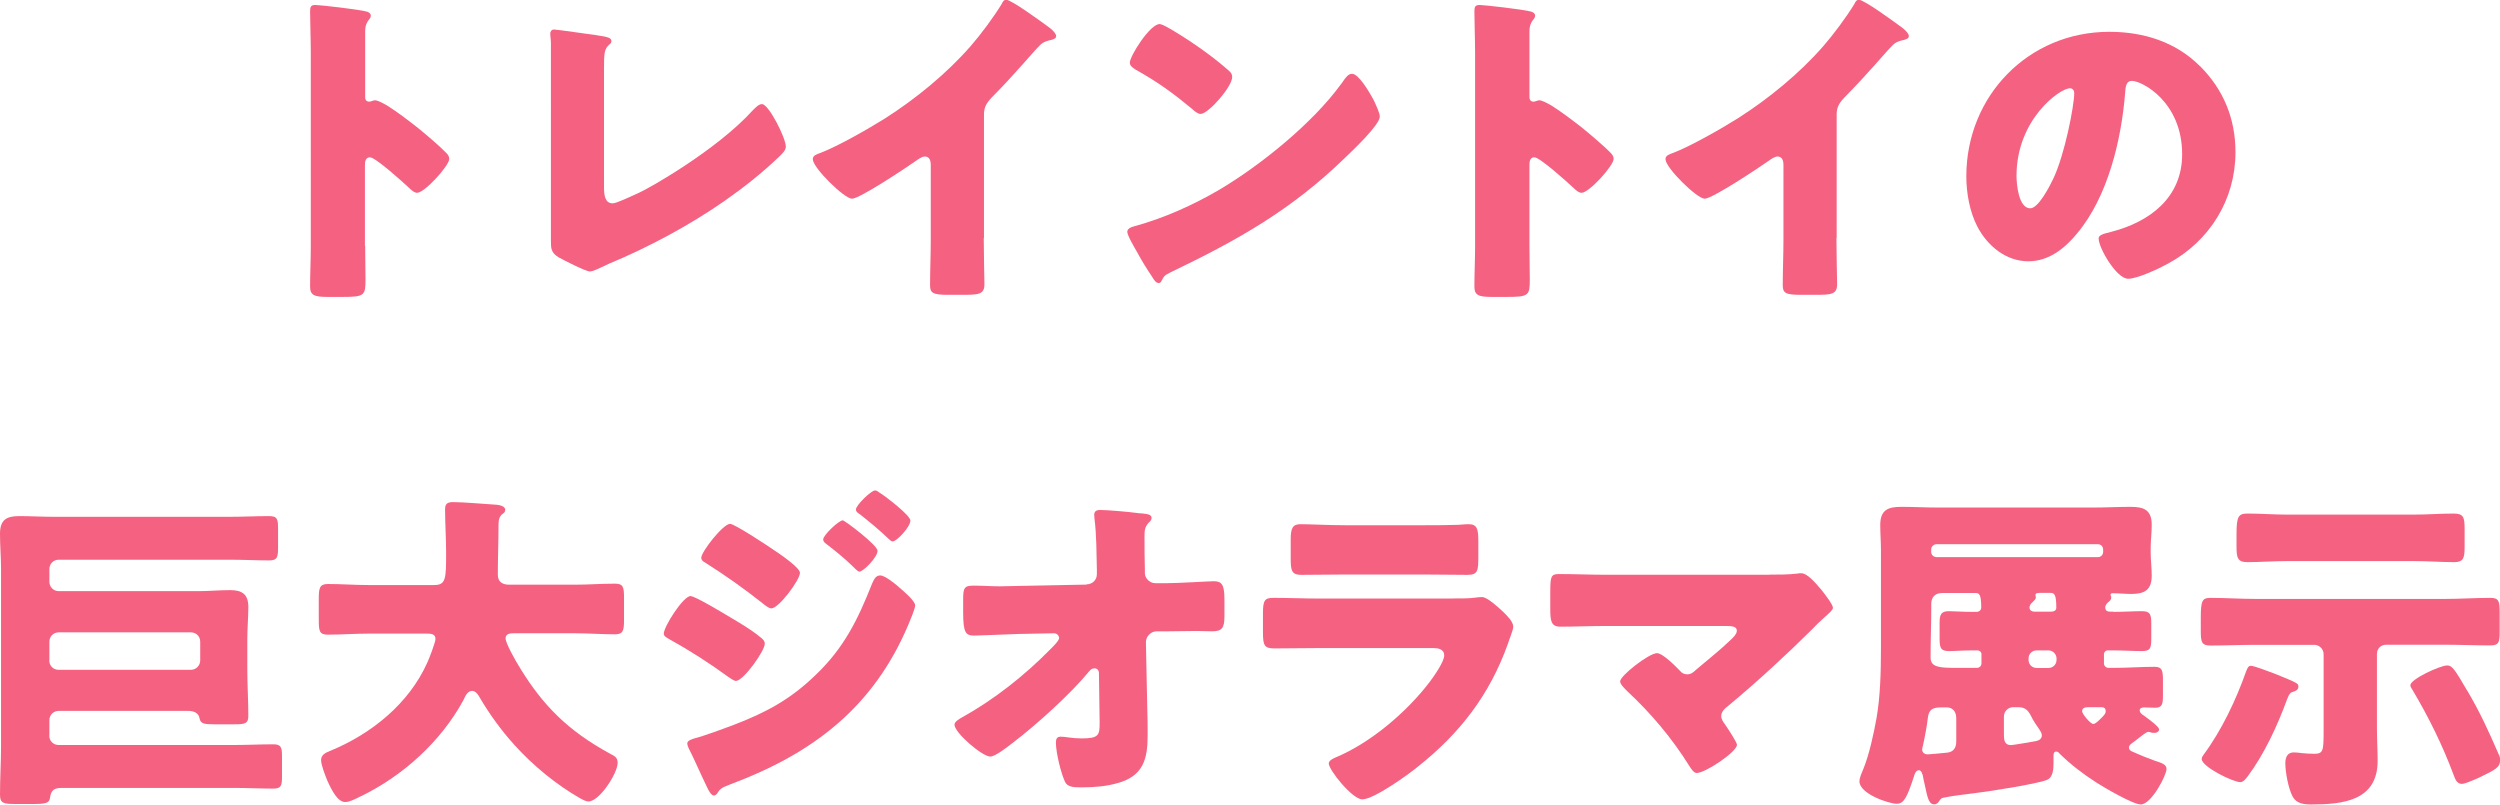
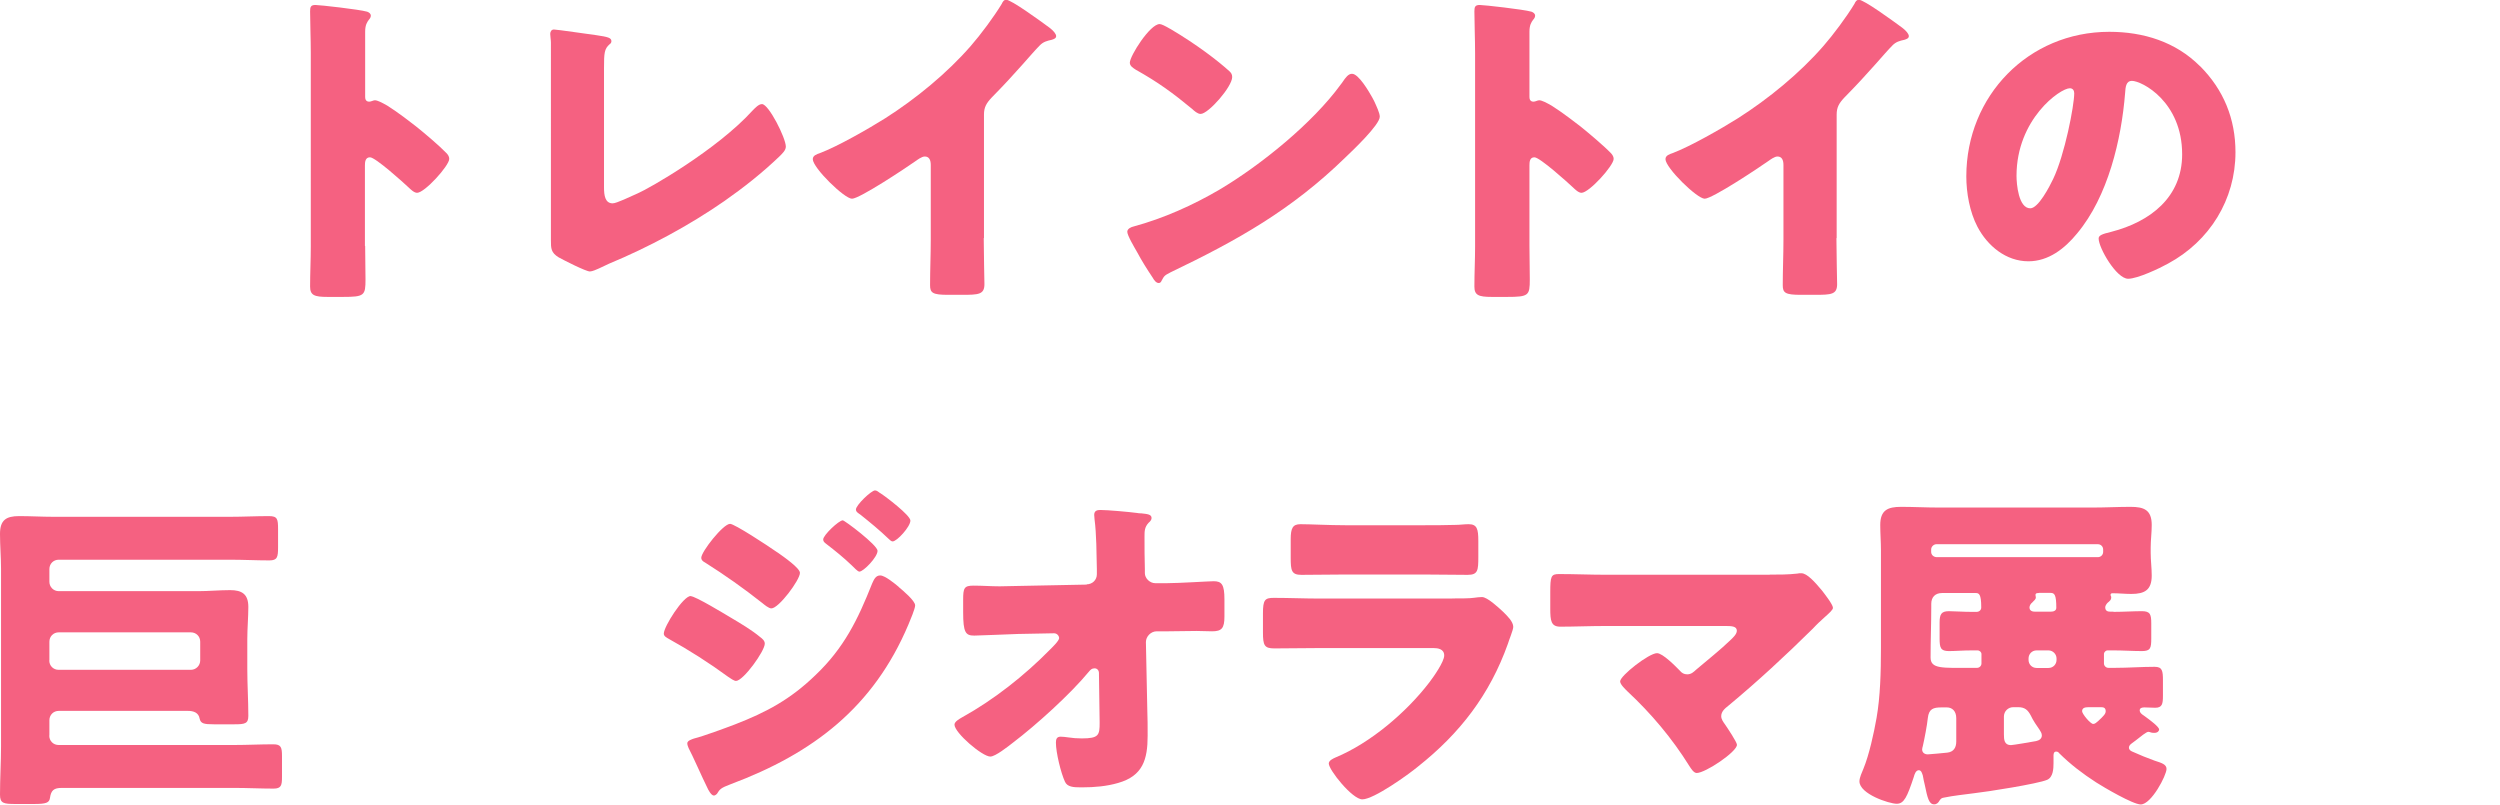
<svg xmlns="http://www.w3.org/2000/svg" id="_レイヤー_2" data-name="レイヤー 2" viewBox="0 0 216.14 69.58">
  <defs>
    <style>
      .cls-1 {
        fill: #f56181;
      }
    </style>
  </defs>
  <g id="_レイヤー_4" data-name="レイヤー 4">
    <g>
      <path class="cls-1" d="M31.57,21.26c0,.96.03,1.91.03,2.9,0,1.39-.09,1.51-1.97,1.51h-1.31c-1.16,0-1.51-.15-1.51-.9,0-1.16.06-2.29.06-3.45V4.58c0-1.19-.06-2.7-.06-3.6,0-.38.06-.55.46-.55.35,0,3.77.38,4.47.58.17.06.32.17.32.35,0,.14-.09.26-.17.35-.15.2-.32.44-.32,1.04v5.63c0,.14.03.41.35.41.17,0,.35-.12.49-.12.23,0,.61.2,1.07.46.93.58,2.12,1.51,2.49,1.8.73.58,2.03,1.68,2.67,2.35.12.14.2.29.2.46,0,.58-2.12,2.93-2.78,2.93-.26,0-.55-.29-.73-.46-.49-.46-2.87-2.61-3.34-2.61-.41,0-.44.41-.44.7v6.96Z" />
      <path class="cls-1" d="M52.22,16.19c0,.7.09,1.39.75,1.39.35,0,1.51-.58,2.18-.87.96-.41,6.85-3.77,9.92-7.16.23-.23.52-.55.81-.55.58,0,2.06,2.93,2.06,3.68,0,.32-.32.61-.55.84-1.48,1.42-3.1,2.7-4.76,3.86-3.05,2.12-6.56,4-9.98,5.42l-.87.41c-.2.09-.58.26-.78.26-.35,0-2.29-.99-2.7-1.22-.67-.41-.67-.78-.67-1.48V3.68c0-.23-.06-.55-.06-.75,0-.17.09-.38.32-.38s3.05.41,3.66.49c1.02.15,1.31.23,1.31.52,0,.12-.06.2-.15.26-.46.41-.49.73-.49,2.09v10.27Z" />
      <path class="cls-1" d="M85.05,20.59c0,.78.03,1.57.03,2.35,0,.52.03,1.07.03,1.62,0,.9-.49.93-1.94.93h-1.19c-1.36,0-1.57-.17-1.57-.84,0-1.31.06-2.61.06-3.92v-6.47c0-.44-.15-.73-.52-.73-.26,0-.64.29-.84.43-.78.55-4.79,3.22-5.45,3.22s-3.39-2.67-3.39-3.42c0-.32.35-.43.61-.52,1.54-.58,4.23-2.12,5.66-3.02,2.64-1.68,5.34-3.89,7.4-6.26.84-.96,2-2.52,2.67-3.63.06-.14.17-.35.38-.35.44,0,2.87,1.77,3.74,2.41.35.26.58.55.58.73,0,.2-.2.26-.38.32-.41.09-.73.17-1.04.49-.7.7-1.97,2.29-4.15,4.5-.46.49-.67.84-.67,1.48v10.67Z" />
      <path class="cls-1" d="M118.63,8.41c.06.09.09.2.17.32.2.44.49,1.04.49,1.36,0,.7-2.35,2.93-2.96,3.51-4.67,4.55-9.34,7.17-15.14,9.95-.58.29-.55.35-.78.75-.03.09-.12.17-.23.17-.23,0-.41-.26-.52-.46-.49-.73-.96-1.48-1.36-2.23-.2-.35-.84-1.42-.84-1.74,0-.26.32-.41.55-.46,2.58-.7,5.11-1.83,7.43-3.19,3.57-2.12,8.04-5.74,10.47-9.08.06-.09.12-.14.17-.23.26-.38.49-.7.81-.7.58,0,1.48,1.57,1.74,2.03ZM101.17,2.49c2.35,1.39,4.15,2.79,5.1,3.65.17.15.26.29.26.52,0,.84-2.06,3.19-2.73,3.19-.26,0-.55-.26-.73-.43-1.68-1.39-2.96-2.32-4.87-3.39-.23-.15-.52-.32-.52-.61,0-.58,1.74-3.34,2.58-3.34.15,0,.49.17.9.41Z" />
      <path class="cls-1" d="M132.23,21.26c0,.96.03,1.91.03,2.9,0,1.39-.09,1.51-1.97,1.51h-1.31c-1.16,0-1.51-.15-1.51-.9,0-1.16.06-2.29.06-3.45V4.58c0-1.19-.06-2.7-.06-3.6,0-.38.06-.55.46-.55.35,0,3.77.38,4.47.58.17.06.32.17.32.35,0,.14-.09.26-.17.35-.15.2-.32.44-.32,1.04v5.63c0,.14.03.41.35.41.17,0,.35-.12.49-.12.23,0,.61.2,1.07.46.93.58,2.12,1.51,2.5,1.8.72.58,2.03,1.68,2.67,2.35.12.14.2.29.2.46,0,.58-2.12,2.93-2.78,2.93-.26,0-.55-.29-.73-.46-.49-.46-2.87-2.61-3.34-2.61-.41,0-.43.41-.43.7v6.96Z" />
      <path class="cls-1" d="M158.77,20.59c0,.78.03,1.57.03,2.35,0,.52.03,1.07.03,1.62,0,.9-.49.93-1.94.93h-1.19c-1.36,0-1.57-.17-1.57-.84,0-1.31.06-2.61.06-3.92v-6.47c0-.44-.15-.73-.52-.73-.26,0-.64.29-.84.43-.78.55-4.79,3.22-5.45,3.22s-3.39-2.67-3.39-3.42c0-.32.35-.43.61-.52,1.54-.58,4.23-2.12,5.66-3.02,2.64-1.68,5.34-3.89,7.4-6.26.84-.96,2-2.52,2.67-3.63.06-.14.17-.35.38-.35.44,0,2.87,1.77,3.74,2.41.35.26.58.55.58.73,0,.2-.2.26-.38.32-.41.09-.73.17-1.04.49-.7.7-1.97,2.29-4.15,4.5-.46.49-.67.84-.67,1.48v10.67Z" />
      <path class="cls-1" d="M190.2,5.71c2.06,2.06,3.07,4.58,3.07,7.45,0,4.09-2.23,7.69-5.83,9.63-.73.41-2.64,1.31-3.45,1.31-1.01,0-2.55-2.67-2.55-3.48,0-.26.26-.38,1.1-.58,3.37-.87,6.12-2.99,6.12-6.7,0-4.55-3.48-6.35-4.35-6.35-.49,0-.55.52-.58,1.04-.32,4.03-1.48,8.96-4.15,12.15-1.07,1.31-2.47,2.41-4.21,2.41-1.94,0-3.54-1.33-4.41-2.99-.67-1.28-.96-2.93-.96-4.35,0-6.96,5.37-12.5,12.36-12.5,2.96,0,5.74.87,7.83,2.96ZM174.34,15.2c0,.7.17,2.81,1.19,2.81.7,0,1.68-1.91,1.97-2.52,1.01-2.09,1.83-6.38,1.83-7.43,0-.23-.12-.43-.38-.43-.84,0-4.61,2.67-4.61,7.57Z" />
      <path class="cls-1" d="M4.26,63.6c0,.46.35.81.81.81h15.17c1.13,0,2.26-.06,3.39-.06.67,0,.75.26.75,1.02v1.8c0,.72-.06,1.01-.73,1.01-1.13,0-2.26-.06-3.42-.06H5.34c-.67,0-.93.2-1.02.87-.06.41-.32.52-1.39.52h-1.57c-1.07,0-1.36-.06-1.36-.81,0-1.39.09-2.79.09-4.18v-15.34c0-1.02-.09-2-.09-3.02,0-1.19.52-1.54,1.65-1.54.99,0,1.97.06,2.96.06h15.29c1.1,0,2.23-.06,3.36-.06.73,0,.78.26.78,1.13v1.57c0,.84-.06,1.13-.75,1.13-1.13,0-2.26-.06-3.39-.06H5.08c-.46,0-.81.35-.81.81v1.1c0,.44.35.81.81.81h12.04c.93,0,1.86-.09,2.78-.09,1.02,0,1.57.35,1.57,1.45,0,.9-.09,1.86-.09,2.81v2.58c0,1.33.09,2.67.09,4.03,0,.67-.29.73-1.19.73h-1.8c-.84,0-1.13-.06-1.22-.49-.09-.52-.52-.67-1.02-.67H5.08c-.46,0-.81.35-.81.81v1.31ZM4.26,57.1c0,.46.35.81.81.81h11.43c.46,0,.81-.38.81-.81v-1.62c0-.46-.35-.81-.81-.81H5.08c-.46,0-.81.35-.81.81v1.62Z" />
-       <path class="cls-1" d="M43.1,45.36c0,1.45-.06,2.87-.06,4.32,0,.64.41.87.99.87h5.69c1.13,0,2.29-.09,3.45-.09.7,0,.78.29.78,1.19v2c0,.87-.09,1.19-.78,1.19-1.13,0-2.29-.09-3.45-.09h-5.28c-.26,0-.73,0-.73.44,0,.41.84,1.91,1.28,2.61,1.94,3.16,4.09,5.37,7.77,7.37.38.2.64.32.64.78,0,.9-1.57,3.34-2.52,3.34-.23,0-.49-.15-.7-.26-2.09-1.19-4.09-2.84-5.69-4.61-1.19-1.31-2.23-2.76-3.1-4.26-.12-.2-.32-.43-.58-.43-.41,0-.61.52-.75.81-1.94,3.57-5.19,6.5-8.79,8.27-.06.03-.15.06-.2.09-.38.2-.87.44-1.22.44-.64,0-1.13-.93-1.54-1.83-.17-.41-.55-1.36-.55-1.8,0-.46.41-.64.75-.78,3.57-1.45,6.85-4.09,8.44-7.66.15-.32.7-1.74.7-2.03,0-.46-.44-.46-.75-.46h-5.08c-1.16,0-2.32.09-3.48.09-.73,0-.78-.32-.78-1.28v-1.77c0-.99.06-1.33.81-1.33,1.13,0,2.29.09,3.45.09h5.71c1.02,0,1.04-.52,1.04-2.79,0-1.25-.09-2.49-.09-3.77,0-.49.23-.61.7-.61.9,0,2.78.17,3.77.23.26.03.73.12.73.44,0,.17-.09.26-.23.35-.32.23-.35.64-.35.96Z" />
      <path class="cls-1" d="M59.71,51.54c.41,0,2.99,1.57,3.51,1.88.78.46,1.8,1.07,2.49,1.65.2.15.41.32.41.58,0,.64-1.86,3.22-2.49,3.22-.17,0-.49-.23-.67-.35-1.62-1.19-3.39-2.32-5.13-3.28-.2-.12-.44-.23-.44-.46,0-.61,1.68-3.25,2.32-3.25ZM77.7,50.75c.38.32,1.42,1.19,1.42,1.59,0,.29-.44,1.31-.58,1.65-3.02,7.16-8.24,11.14-15.37,13.81-.84.32-.93.41-1.19.84-.06.06-.17.14-.26.14-.23,0-.49-.49-.58-.7-.38-.75-1.31-2.87-1.6-3.39-.06-.14-.12-.29-.12-.43,0-.23.41-.35.58-.41.81-.2,2.7-.9,3.54-1.22,2.76-1.07,4.81-2.18,6.96-4.26,2.47-2.35,3.66-4.79,4.9-7.92.15-.32.29-.7.7-.7s1.28.72,1.6.99ZM67.22,47.76c.58.41,1.94,1.36,1.94,1.77,0,.61-1.83,3.07-2.47,3.07-.23,0-.61-.32-.78-.46-1.62-1.28-3.22-2.41-4.96-3.51-.17-.09-.32-.2-.32-.41,0-.52,1.89-2.93,2.49-2.93.38,0,3.22,1.86,4.09,2.47ZM72.85,44.98c.17,0,3.02,2.15,3.02,2.64,0,.55-1.22,1.8-1.57,1.8-.15,0-.46-.35-.64-.52-.73-.7-1.45-1.28-2.23-1.88-.15-.12-.26-.2-.26-.38,0-.38,1.36-1.65,1.68-1.65ZM76.1,42.63c.46.29,2.61,1.92,2.61,2.38,0,.52-1.16,1.8-1.54,1.8-.12,0-.26-.15-.35-.23-.78-.75-1.6-1.42-2.44-2.09-.17-.12-.38-.23-.38-.44,0-.38,1.33-1.65,1.65-1.65.15,0,.29.12.44.23Z" />
      <path class="cls-1" d="M93.93,50.52c.52,0,.9-.38.9-.87v-.46c-.03-1.31-.03-3.02-.2-4.29,0-.15-.03-.26-.03-.38,0-.35.23-.43.52-.43.64,0,2.52.17,3.19.26.12.03.23.03.35.03.55.06.9.09.9.41,0,.17-.15.32-.26.41-.35.38-.35.73-.35,1.19,0,.96,0,1.89.03,2.81v.35c0,.46.44.87.9.87h.99c1.02,0,3.68-.17,4.06-.17.7,0,.93.29.93,1.57v1.48c0,1.01-.23,1.28-1.07,1.28-.44,0-.9-.03-1.33-.03-.84,0-1.65.03-2.47.03h-.99c-.49,0-.93.44-.93.93l.12,5.83c.03.75.03,1.51.03,2.26,0,2.06-.41,3.48-2.55,4.09-.99.29-2.06.38-3.07.38h-.2c-.58,0-1.13-.03-1.33-.49-.35-.75-.78-2.52-.78-3.37,0-.29.06-.52.41-.52.12,0,.49.03.64.06.38.06.78.09,1.19.09,1.48,0,1.54-.29,1.54-1.36l-.06-4.29c0-.23-.15-.41-.38-.41s-.35.12-.49.29c-1.6,1.94-4.55,4.61-6.58,6.15-.41.32-1.51,1.19-1.94,1.19-.7,0-3.1-2.06-3.1-2.76,0-.26.41-.49.67-.64,2.73-1.51,5.4-3.62,7.57-5.83.2-.2.81-.78.81-1.02,0-.14-.15-.41-.44-.41l-3.13.06c-.99.03-3.34.14-3.77.14-.75,0-.96-.26-.96-2.03v-1.07c0-1.02.09-1.22.9-1.22.75,0,1.51.06,2.26.06.49,0,.99-.03,1.48-.03l6.06-.12Z" />
      <path class="cls-1" d="M125.55,51.74c.75,0,1.54,0,1.91-.06.2-.03.46-.06.67-.06.46,0,1.42.9,1.83,1.28.35.35.87.84.87,1.3,0,.26-.38,1.16-.46,1.45-1.57,4.41-4.15,7.75-7.77,10.62-.84.7-3.83,2.84-4.82,2.84-.87,0-2.9-2.55-2.9-3.1,0-.26.38-.43.58-.52,3.02-1.25,6.15-3.92,8.12-6.5.35-.46,1.28-1.77,1.28-2.32,0-.58-.58-.64-.93-.64h-9.89c-1.3,0-2.58.03-3.86.03-.87,0-.99-.26-.99-1.39v-1.65c0-1.16.17-1.33.93-1.33,1.33,0,2.67.06,4,.06h11.43ZM123.08,45.41c.9,0,1.83,0,2.76-.03.38,0,.75-.06,1.13-.06.73,0,.84.41.84,1.45v1.36c0,1.19-.03,1.57-.93,1.57-1.28,0-2.55-.03-3.8-.03h-6.76c-1.25,0-2.52.03-3.8.03-.87,0-.93-.38-.93-1.48v-1.59c0-.96.17-1.31.84-1.31.87,0,2.46.09,3.89.09h6.76Z" />
      <path class="cls-1" d="M153.01,49.68c.78,0,1.6,0,2.38-.09.09-.03.23-.03.35-.03.49,0,1.16.75,1.77,1.48.2.26.96,1.22.96,1.51,0,.17-.29.43-.75.84-.29.26-.64.58-.99.96-2.35,2.32-4.79,4.58-7.31,6.67-.29.23-.61.49-.61.9,0,.26.17.49.32.7.2.29,1.04,1.54,1.04,1.77,0,.61-2.73,2.44-3.48,2.44-.26,0-.49-.38-.64-.61-1.48-2.38-3.31-4.55-5.34-6.44-.2-.2-.64-.61-.64-.87,0-.49,2.49-2.44,3.19-2.44.49,0,1.6,1.13,1.97,1.51.17.2.35.32.64.32.35,0,.55-.2.78-.41,1.02-.87,2.06-1.68,3.02-2.61.17-.17.49-.46.49-.75,0-.38-.43-.41-.96-.41h-10.38c-1.28,0-2.75.06-3.92.06-.81,0-.87-.52-.87-1.57v-1.39c0-1.39.06-1.59.75-1.59,1.36,0,2.7.06,4.03.06h14.18Z" />
      <path class="cls-1" d="M182.71,52.9c.87,0,1.74-.06,2.47-.06s.81.29.81,1.07v1.28c0,.84-.06,1.1-.81,1.1-.81,0-1.65-.06-2.47-.06h-.49c-.17,0-.32.15-.32.32v.81c0,.2.17.38.38.38h.58c1.13,0,2.29-.09,3.42-.09.67,0,.72.35.72,1.19v1.31c0,.7-.06,1.04-.67,1.04-.32,0-.61-.03-.93-.03-.17,0-.41.03-.41.26,0,.17.14.29.26.38.06.03.12.09.2.14.44.32,1.22.9,1.22,1.13,0,.12-.12.29-.41.29-.09,0-.2,0-.29-.03-.06-.03-.17-.06-.23-.06-.17,0-.67.41-1.1.75l-.35.26c-.12.09-.23.2-.23.35,0,.2.15.29.29.35.64.29,1.28.55,1.92.78.61.2,1.04.32,1.04.72,0,.55-1.31,3.07-2.23,3.07-.67,0-3.19-1.48-3.86-1.91-1.16-.75-2.2-1.54-3.19-2.52-.06-.09-.14-.14-.26-.14-.17,0-.23.14-.23.32v.67c0,.49-.03,1.22-.55,1.45-.81.35-5.22,1.04-6.32,1.16-.87.12-1.74.2-2.61.38-.2.03-.26.09-.38.26-.09.17-.23.32-.46.32-.46,0-.58-.58-.81-1.68-.06-.23-.12-.52-.17-.81-.06-.17-.12-.46-.35-.46-.26,0-.38.38-.43.58-.58,1.74-.84,2.32-1.48,2.32s-3.22-.84-3.22-1.94c0-.32.23-.81.35-1.1.49-1.19.9-3.07,1.13-4.38.32-1.83.38-3.95.38-6.03v-8.47c0-.72-.06-1.45-.06-2.18,0-1.28.64-1.57,1.8-1.57,1.07,0,2.15.06,3.22.06h13.4c1.07,0,2.15-.06,3.22-.06,1.16,0,1.83.26,1.83,1.57,0,.67-.09,1.31-.09,1.94v.49c0,.64.09,1.28.09,1.94,0,1.25-.61,1.59-1.77,1.59-.55,0-1.07-.06-1.62-.06-.09,0-.17.03-.17.14,0,.09.06.09.06.23,0,.2-.12.29-.32.46-.09.09-.2.26-.2.38,0,.26.14.38.41.38h.32ZM169.13,62.09c0-.61-.35-.93-.81-.93h-.46c-.72,0-1.1.12-1.19.93-.06.61-.29,1.8-.43,2.41-.03.12-.06.2-.06.29,0,.29.23.43.49.43.06,0,1.48-.12,1.68-.15.55-.06.78-.43.78-.96v-2.03ZM170.93,57.74c.2,0,.38-.17.38-.38v-.81c0-.17-.15-.32-.35-.32h-.46c-.78,0-1.48.06-2,.06-.73,0-.81-.29-.81-1.1v-1.36c0-.73.15-.99.81-.99.41,0,1.22.06,2,.06h.38c.23,0,.41-.15.41-.38,0-1.19-.2-1.25-.49-1.25h-2.9c-.58,0-.93.35-.93.93v.29c0,1.45-.06,2.9-.06,4.35,0,1.01,1.02.9,3.54.9h.49ZM181.37,48.17c.26,0,.46-.2.46-.46v-.2c0-.26-.2-.46-.46-.46h-13.95c-.23,0-.46.2-.46.46v.2c0,.26.2.44.46.46h13.95ZM174.06,61.14c-.44,0-.81.35-.81.81v1.54c0,.46.03.93.61.93.17,0,1.86-.29,2.18-.35.26-.06.49-.2.49-.49,0-.2-.12-.35-.2-.49-.23-.32-.58-.84-.75-1.22-.26-.49-.52-.73-1.1-.73h-.41ZM177.8,56.93c0-.38-.32-.7-.7-.7h-1.02c-.41,0-.7.32-.7.7v.12c0,.38.29.7.7.7h1.02c.41,0,.7-.32.7-.7v-.12ZM176.27,51.27c-.12,0-.29,0-.29.17,0,.09.03.12.03.2,0,.2-.15.26-.32.46-.12.09-.23.26-.23.43s.12.35.44.35h1.42c.38,0,.46-.2.46-.32,0-1.13-.15-1.3-.49-1.3h-1.02ZM180.56,61.14c-.35,0-.55.09-.55.35,0,.23.72,1.1.96,1.1.17,0,.29-.14.44-.26.46-.43.64-.61.64-.84,0-.29-.17-.35-.41-.35h-1.07Z" />
-       <path class="cls-1" d="M206.31,55.74c-.49,0-.81.35-.81.81v6.44c0,.93.06,1.86.06,2.79,0,3.48-3.04,3.77-5.77,3.77-.64,0-1.25-.09-1.57-.67-.38-.7-.64-2.12-.64-2.9,0-.49.17-.93.73-.93.2,0,.46.03.67.06.32.03.75.06,1.1.06.78,0,.81-.26.81-1.97v-6.64c0-.46-.38-.81-.81-.81h-5.05c-1.31,0-2.61.06-3.92.06-.78,0-.84-.32-.84-1.28v-1.1c0-1.54.14-1.74.84-1.74,1.31,0,2.61.09,3.92.09h16.36c1.3,0,2.61-.09,3.94-.09.73,0,.78.32.78,1.3v1.65c0,.87-.06,1.16-.81,1.16-1.31,0-2.61-.06-3.92-.06h-5.08ZM196.77,58.29c.35.14,1.54.61,1.77.78.12.06.17.14.17.29,0,.35-.35.41-.58.49-.2.09-.29.35-.41.64-.84,2.29-1.97,4.73-3.42,6.67-.14.17-.35.46-.61.46-.64,0-3.34-1.33-3.34-2,0-.15.09-.26.17-.38,1.57-2.12,2.81-4.76,3.68-7.22.09-.2.15-.46.41-.46s1.77.58,2.15.72ZM208.78,44.49c1.1,0,2.23-.09,3.34-.09.87,0,.96.32.96,1.33v1.54c0,.96-.09,1.33-.9,1.33-1.13,0-2.26-.09-3.39-.09h-11.14c-1.1,0-2.23.09-3.36.09-.84,0-.93-.38-.93-1.36v-1.04c0-1.6.17-1.8.99-1.8,1.1,0,2.21.09,3.31.09h11.14ZM213.33,59.74c1.13,1.94,1.8,3.42,2.7,5.48.09.17.12.29.12.49,0,.64-.41.84-1.8,1.51-.09.03-.17.09-.26.12-.41.17-.99.43-1.25.43-.44,0-.58-.43-.7-.75-.96-2.58-2.18-5.05-3.6-7.43-.06-.09-.15-.23-.15-.35,0-.52,2.58-1.71,3.19-1.71.43,0,.67.38,1.74,2.21Z" />
    </g>
  </g>
</svg>